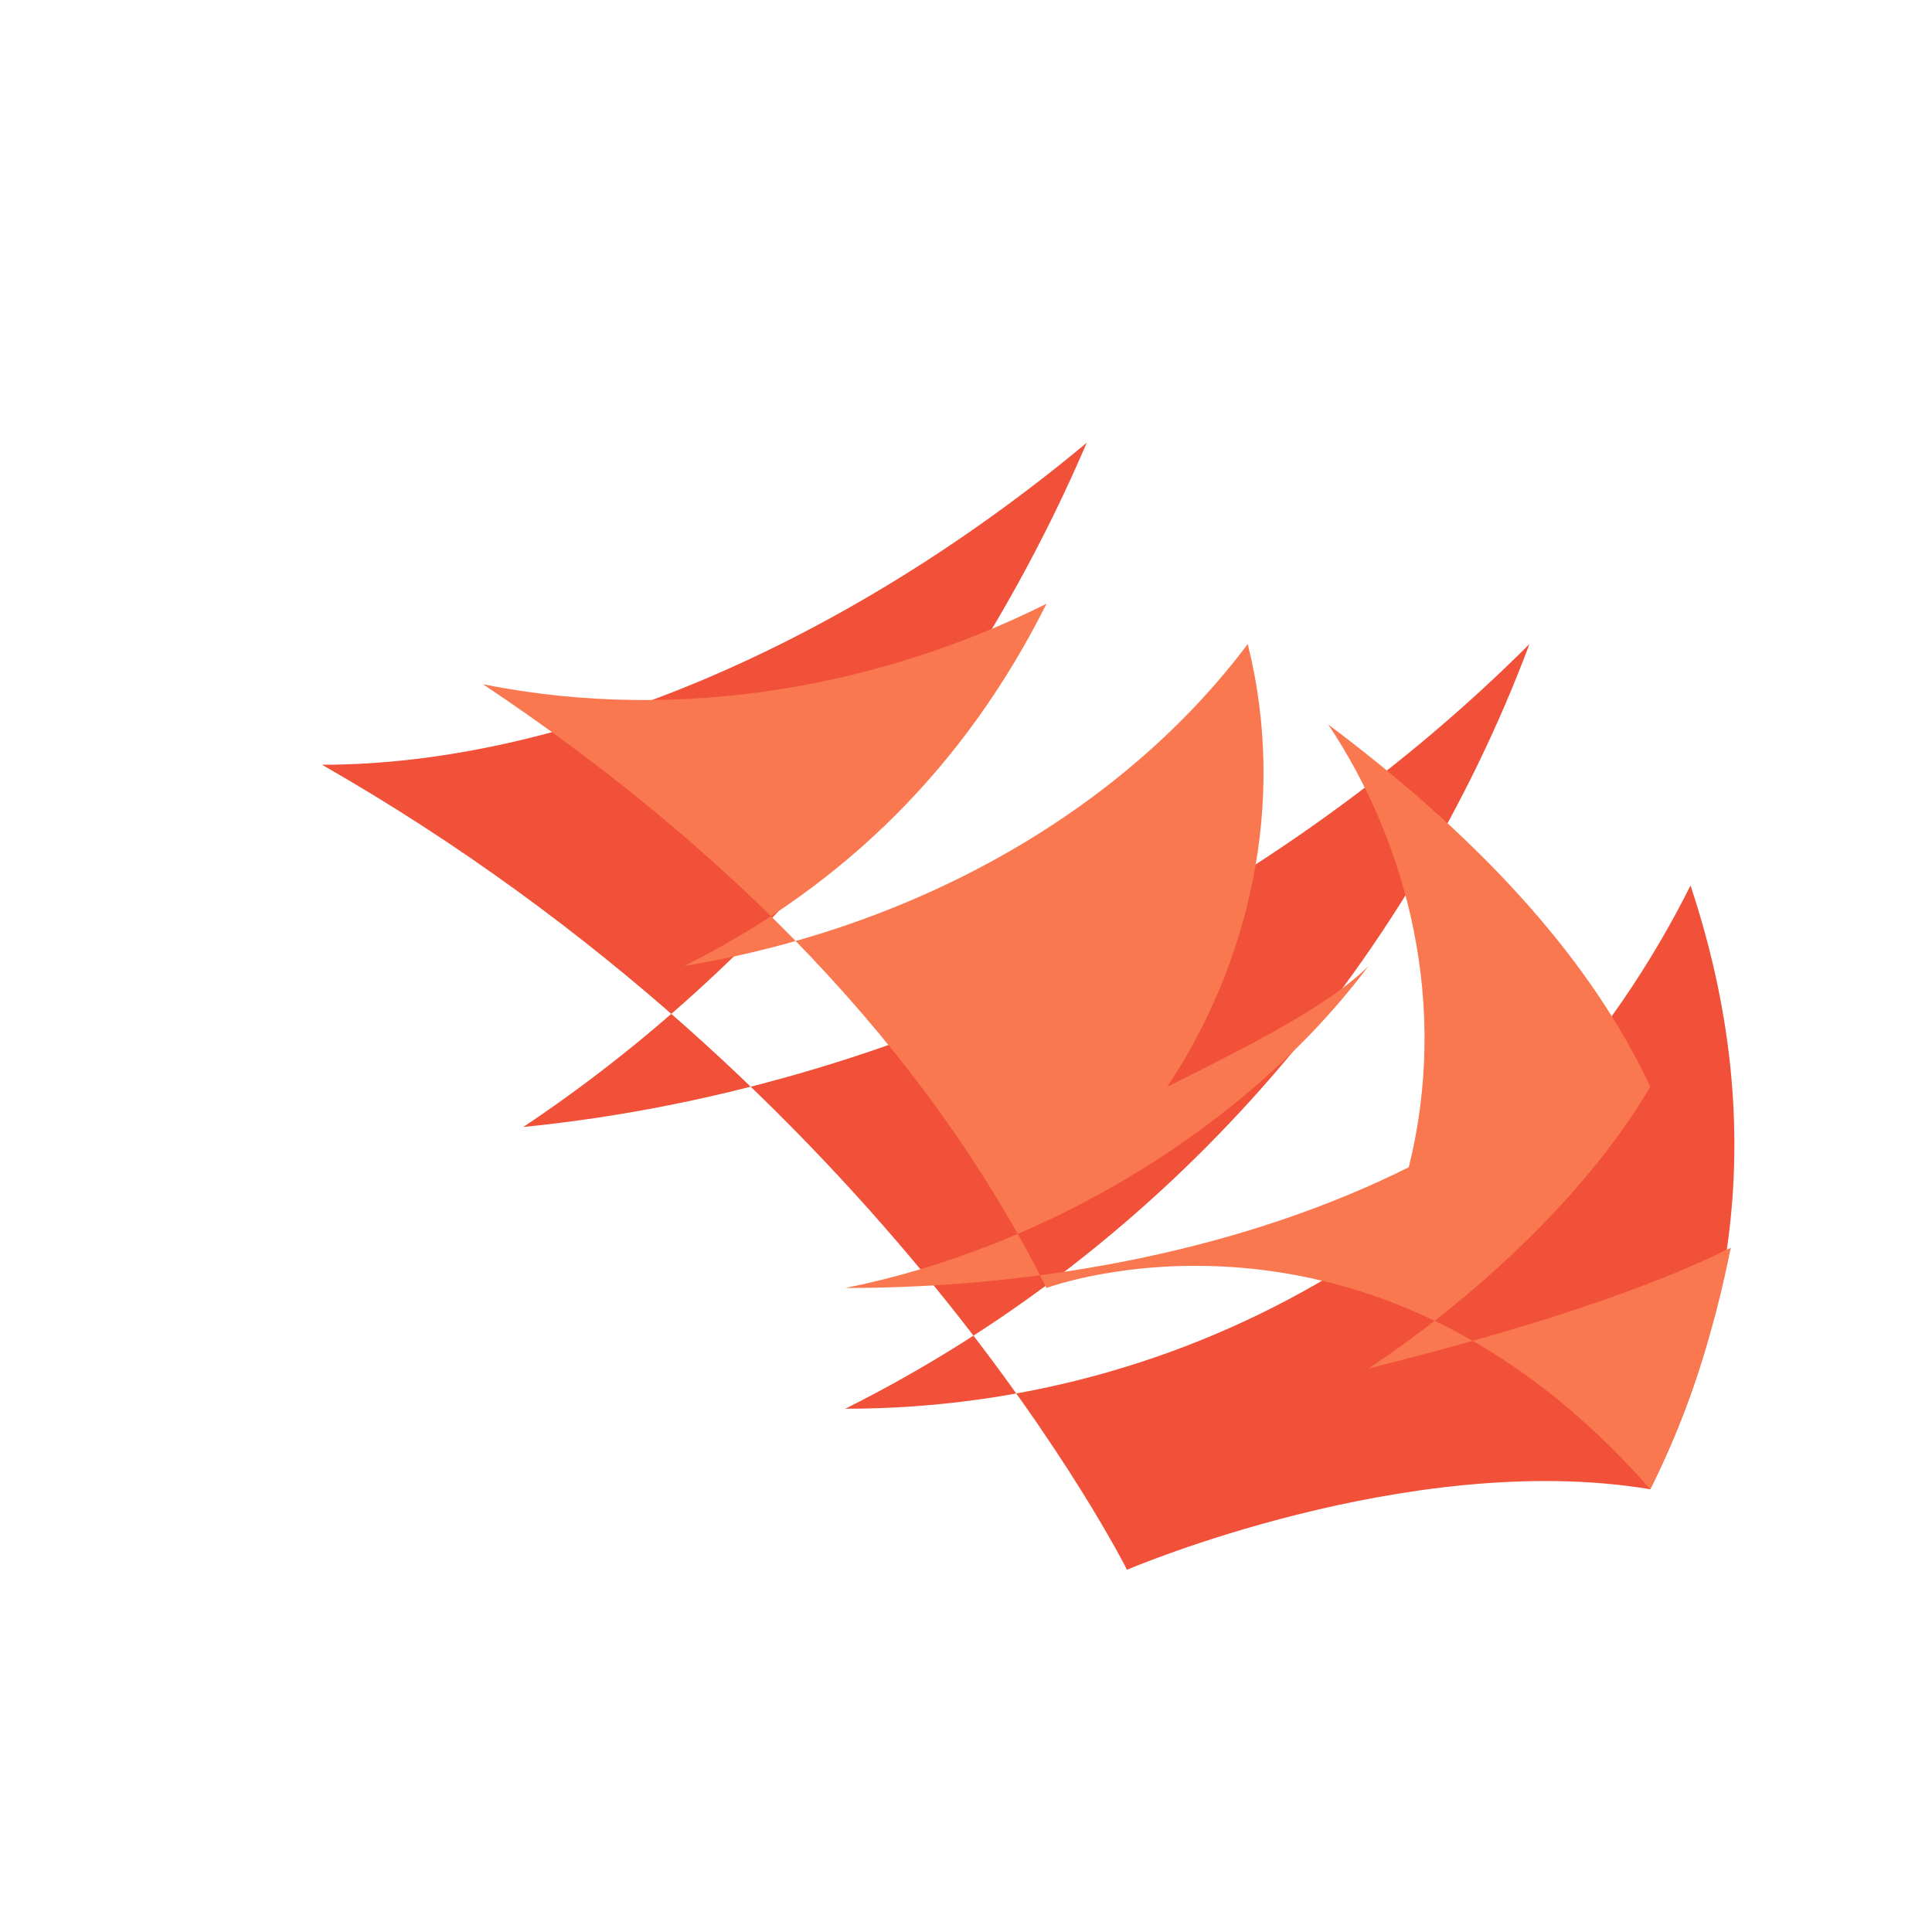
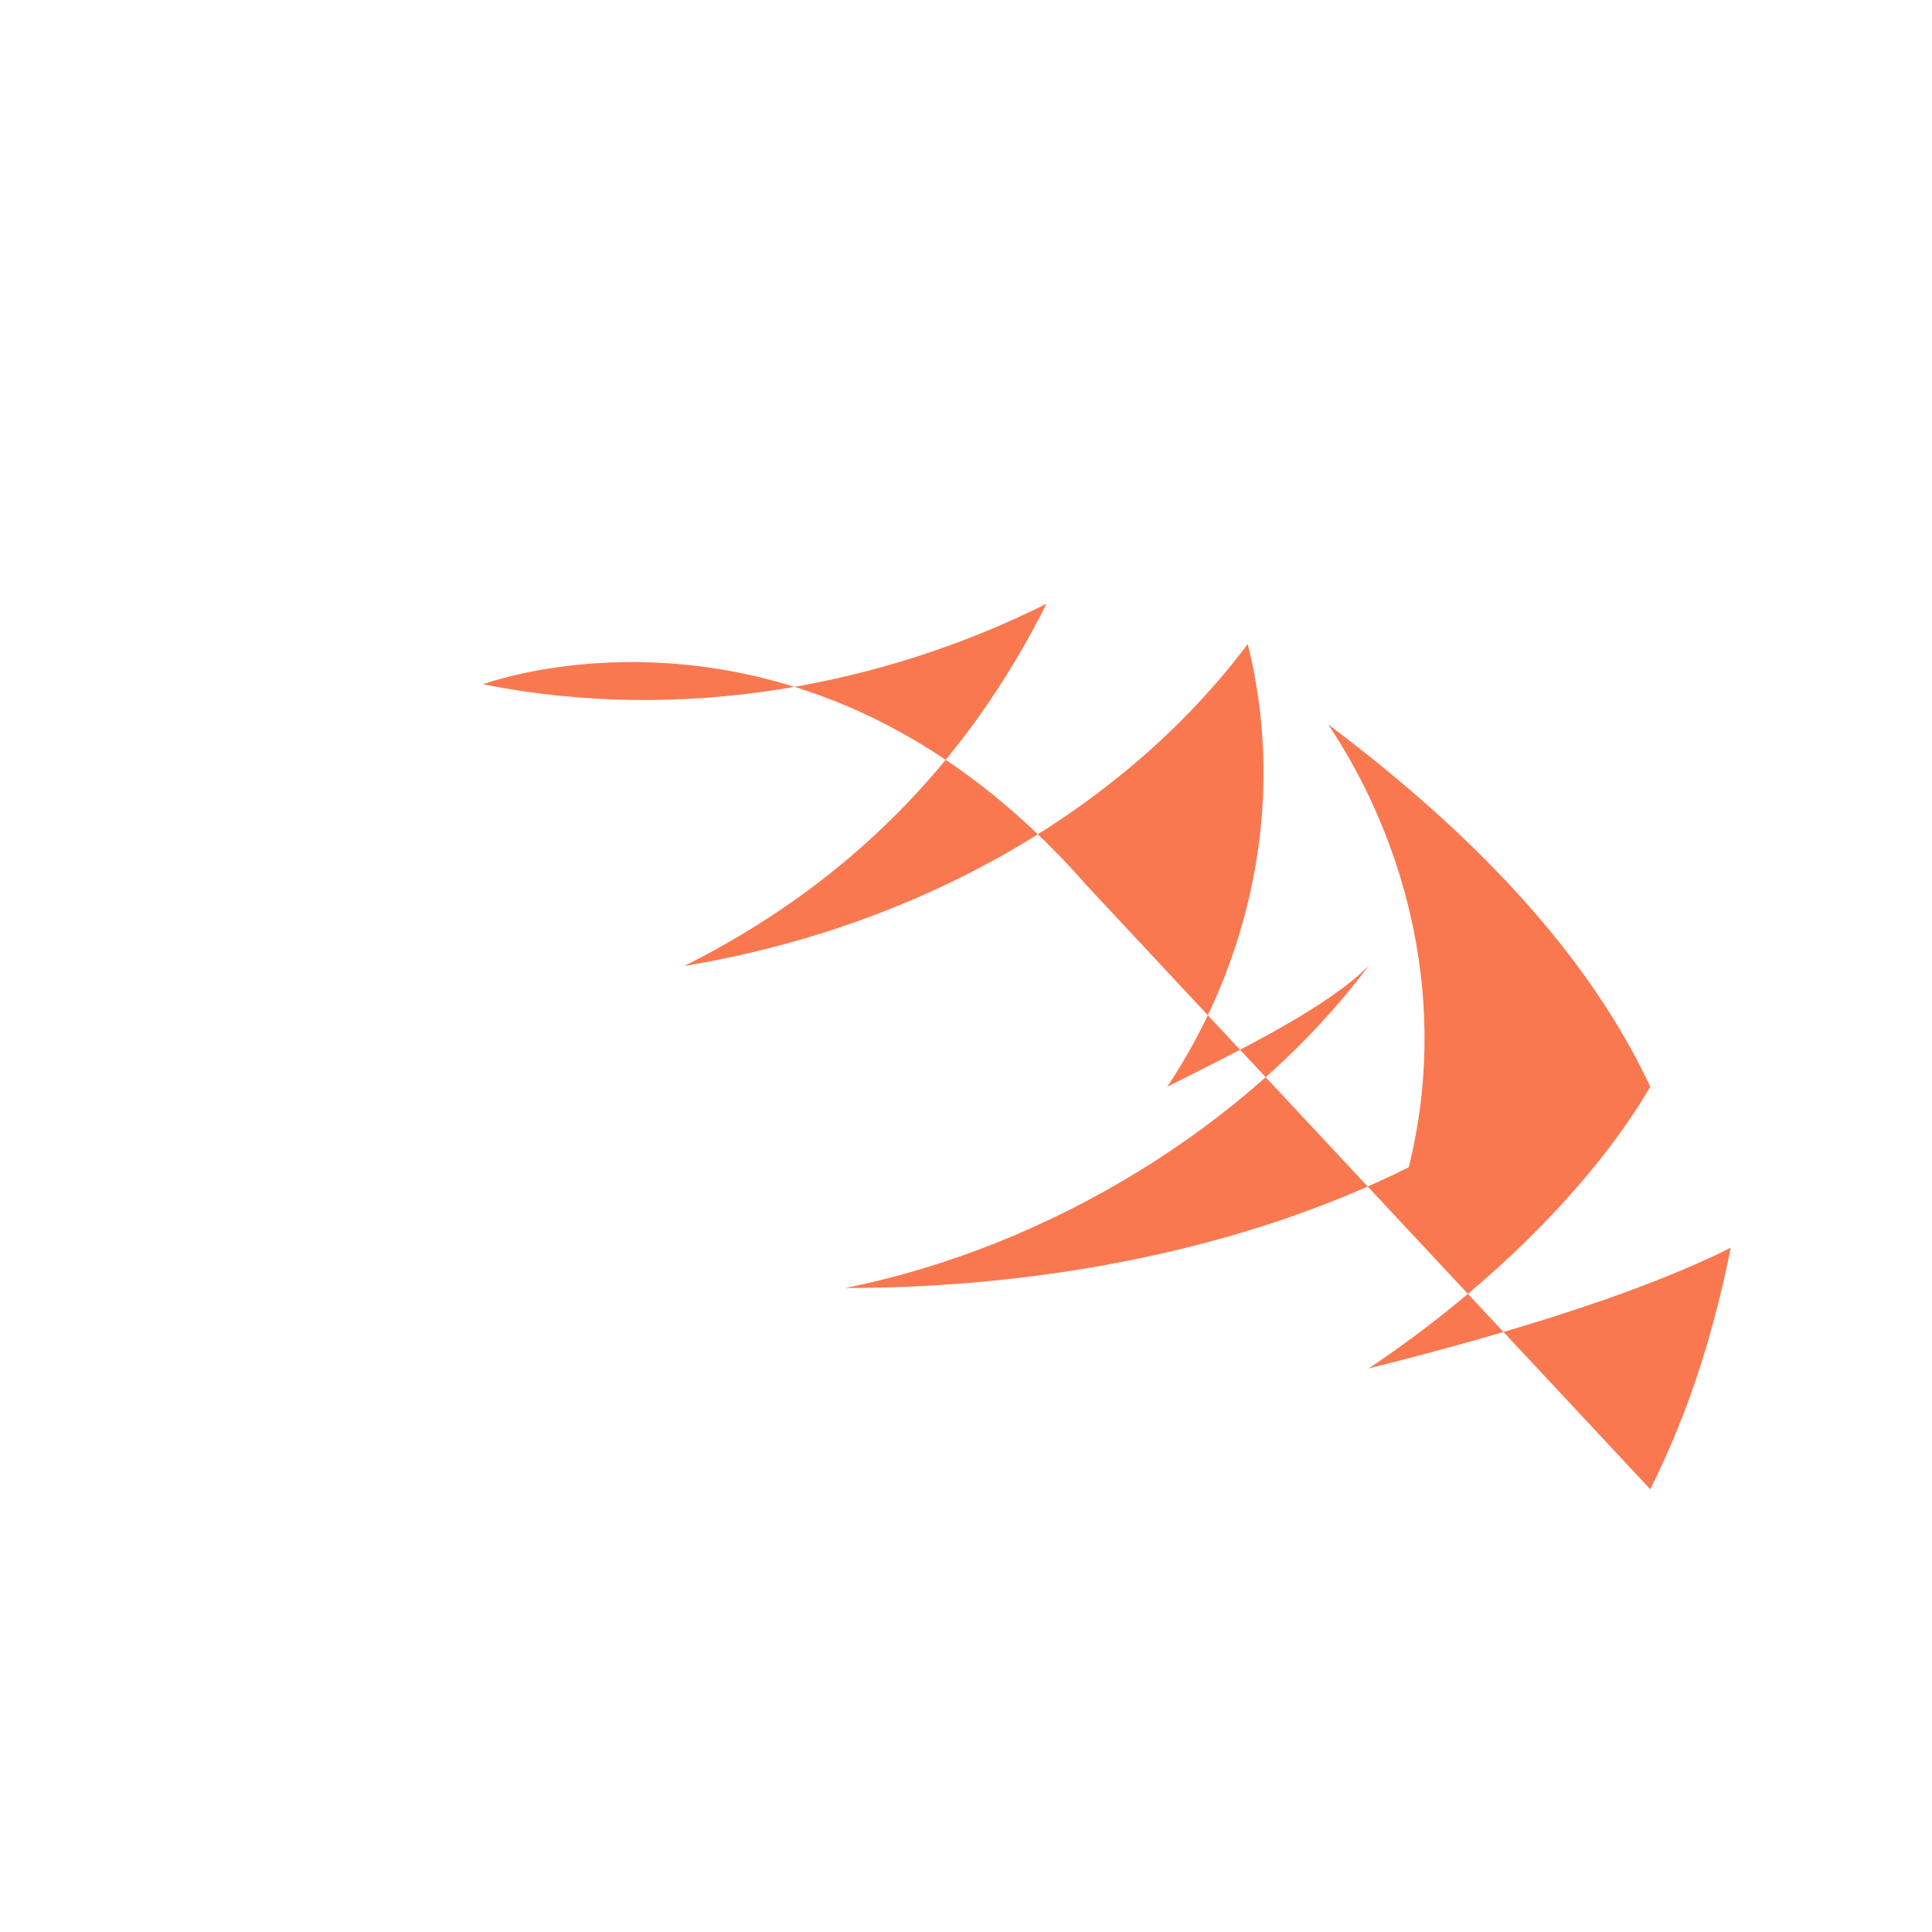
<svg xmlns="http://www.w3.org/2000/svg" viewBox="0 0 24 24" fill="none">
-   <path d="M20.5 18.5c1-2 1.5-4.5.5-7.5-2 4-6 6.5-10.5 6.5 4-2 7-5.5 8.5-9.5-3 3-7.5 5.5-12.5 6 3-2 5.5-5 7-8.5C10.5 8 7 9.5 4 9.5c7 4 10 10 10 10s3.5-1.5 6.5-1z" fill="#F05138" />
-   <path d="M20.5 18.5c.5-1 .8-2 1-3-1 .5-2.5 1-4.5 1.5 1.5-1 2.8-2.3 3.5-3.5-.7-1.5-2-3-4-4.5 1 1.5 1.5 3.5 1 5.5-2 1-4.5 1.5-7 1.5 2.5-.5 5-2 6.5-4-.5.5-1.5 1-2.5 1.5 1-1.5 1.5-3.5 1-5.5-1.5 2-4 3.5-7 4 2-1 3.5-2.5 4.5-4.5-2 1-4.5 1.5-7 1C9 10.5 11.5 13 13 16c0 0 4-1.5 7.5 2.5z" fill="#FA7850" />
+   <path d="M20.5 18.5c.5-1 .8-2 1-3-1 .5-2.5 1-4.5 1.5 1.5-1 2.8-2.3 3.5-3.5-.7-1.5-2-3-4-4.5 1 1.5 1.5 3.5 1 5.5-2 1-4.5 1.5-7 1.5 2.5-.5 5-2 6.5-4-.5.5-1.5 1-2.5 1.5 1-1.5 1.5-3.5 1-5.5-1.5 2-4 3.5-7 4 2-1 3.5-2.5 4.5-4.5-2 1-4.5 1.5-7 1c0 0 4-1.5 7.5 2.5z" fill="#FA7850" />
</svg>